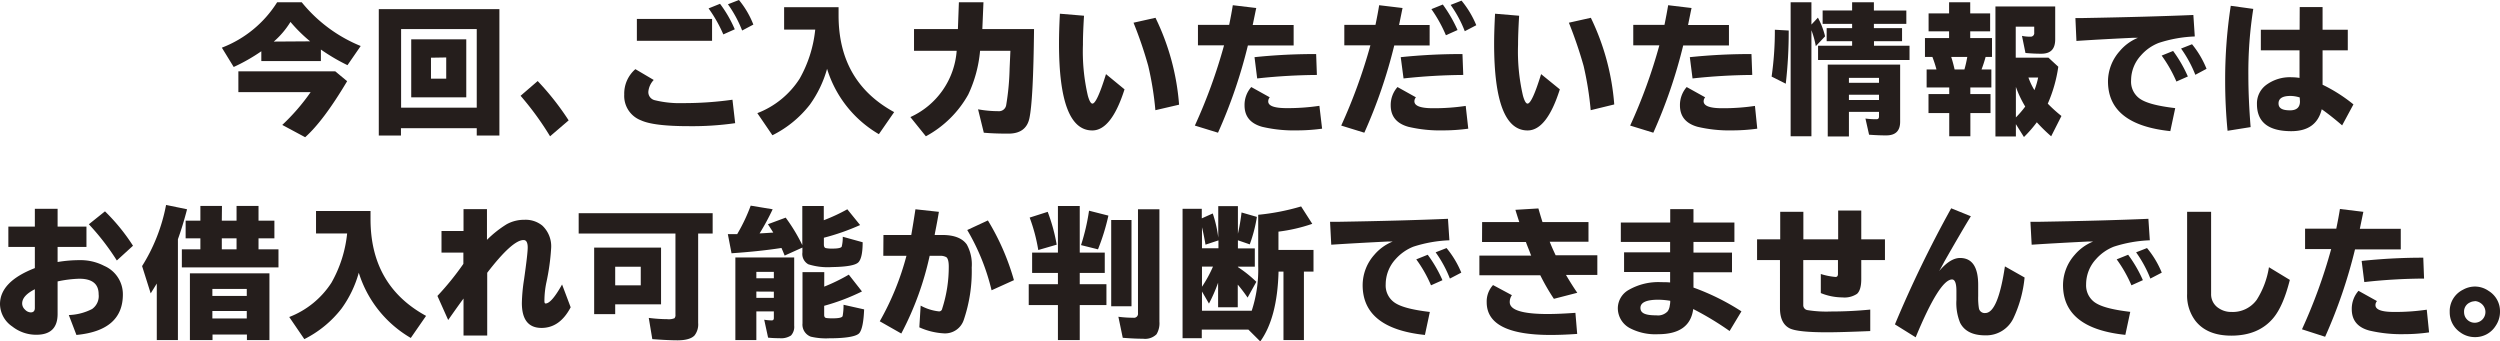
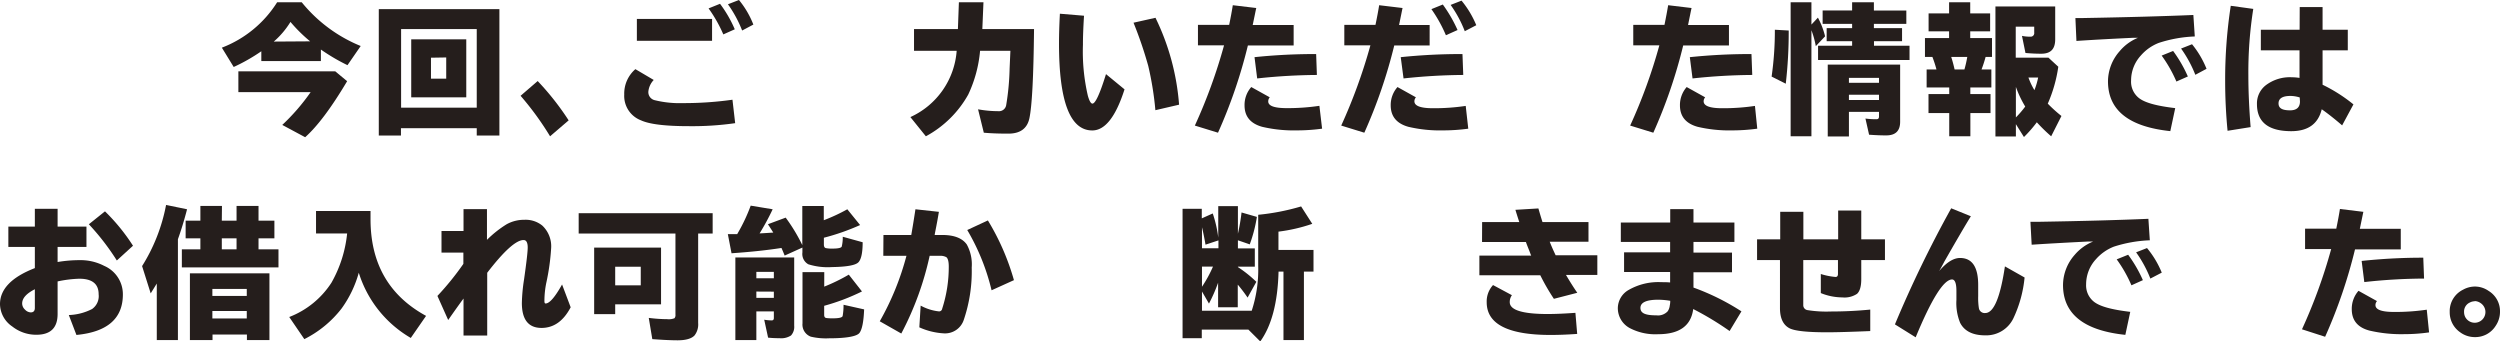
<svg xmlns="http://www.w3.org/2000/svg" viewBox="0 0 508.66 69.47">
  <defs>
    <style>.cls-1{fill:#251e1c;}</style>
  </defs>
  <title>quick-h1quick-h7</title>
  <g id="レイヤー_2" data-name="レイヤー 2">
    <g id="レイヤー_1-2" data-name="レイヤー 1">
      <path class="cls-1" d="M65.29,10.08v2.35H53.17v-2a36.8,36.8,0,0,1-5.62,3.2L45.14,9.7A23,23,0,0,0,56.39.46h5a30,30,0,0,0,12,8.9l-2.69,3.9A39.64,39.64,0,0,1,65.29,10.08ZM48.5,14.52H68.22l2.41,2q-4.8,8.07-8.54,11.4l-4.66-2.5a42.05,42.05,0,0,0,5.78-6.68H48.5ZM63.1,8.41a30.74,30.74,0,0,1-4-3.95,17.28,17.28,0,0,1-3.39,4Z" />
      <path class="cls-1" d="M101.61,1.86V27.58H97V26.09H81.58v1.49H77.07V1.86Zm-20,4.05v16H97v-16ZM94.87,8V19.8H83.67V8Zm-7.18,3.74V16h3.1V11.69Z" />
      <path class="cls-1" d="M111.92,27.73a60.27,60.27,0,0,0-6-8.24l3.48-3a55.06,55.06,0,0,1,6.3,8Z" />
      <path class="cls-1" d="M149.58,25.06a61.55,61.55,0,0,1-9.45.61c-4.72,0-8-.39-9.72-1.19a5.3,5.3,0,0,1-3.4-5.23,6.57,6.57,0,0,1,2.27-5.18l3.73,2.2a4,4,0,0,0-1.09,2.33,1.68,1.68,0,0,0,1.27,1.78,21.22,21.22,0,0,0,5.74.6,70.71,70.71,0,0,0,10.1-.69Zm-20-21.21h15.3V8.3h-15.3ZM147.17,7a28,28,0,0,0-3-5.29l2.33-.94a24.9,24.9,0,0,1,3,5.19ZM151,6.21A24.42,24.42,0,0,0,148.11.87L150.35,0a18.17,18.17,0,0,1,2.93,5Z" />
-       <path class="cls-1" d="M170.62,1.47V3.15q0,13.5,11.31,19.66l-3.11,4.49A23.28,23.28,0,0,1,168.28,14a23.14,23.14,0,0,1-3.5,7.29,22.14,22.14,0,0,1-7.62,6.23l-3.07-4.5a17.78,17.78,0,0,0,8.6-7,25.55,25.55,0,0,0,3.18-10h-6.33V1.47Z" />
      <path class="cls-1" d="M205.58,10.33h-6.17A26.19,26.19,0,0,1,197,19.24a21.61,21.61,0,0,1-8.62,8.49l-3.15-3.91a16.1,16.1,0,0,0,9.42-13.49h-8.68V5.91h8.93L195.1.46h5l-.23,5.45h10.52q-.15,14.52-.95,18.18c-.45,2.06-1.87,3.1-4.27,3.1-1.93,0-3.6-.06-5-.19L199,22.24a23.1,23.1,0,0,0,4.14.38,1.47,1.47,0,0,0,1.58-1.22,51.39,51.39,0,0,0,.7-7.46Z" />
      <path class="cls-1" d="M228.8,18.18q-2.67,8.36-6.56,8.36-6.77,0-6.77-17.66,0-2.64.18-6.09l4.91.41q-.23,3.66-.22,5.88a39.7,39.7,0,0,0,1,10.4c.3,1.06.61,1.6.93,1.6.6,0,1.52-2,2.76-6Zm6.28,4.24a64.28,64.28,0,0,0-1.45-9,82.34,82.34,0,0,0-3-8.8l4.47-1A48.63,48.63,0,0,1,239.9,21.3Z" />
      <path class="cls-1" d="M243.74,5.06h6.35c.31-1.5.56-2.84.74-4l4.77.57-.07.31c-.26,1.28-.48,2.33-.65,3.14h8.33V9.25H253.9A102.42,102.42,0,0,1,247.82,27l-4.71-1.45a107.66,107.66,0,0,0,5.94-16.33h-5.31ZM269,26.18a37.63,37.63,0,0,1-5.15.35,28,28,0,0,1-7.05-.73q-3.58-1-3.58-4.36a5.5,5.5,0,0,1,1.37-3.73l3.76,2.09a1.25,1.25,0,0,0-.31.81Q258,22,261.79,22a43.83,43.83,0,0,0,6.66-.47ZM255.25,11.63A118.29,118.29,0,0,1,267.79,11l.15,4.25a119.32,119.32,0,0,0-12.15.71Z" />
      <path class="cls-1" d="M273.52,5.06h6.34q.47-2.25.75-4l4.76.57-.07.31c-.26,1.28-.47,2.33-.64,3.14h6.22V9.25h-7.2A103.22,103.22,0,0,1,277.59,27l-4.7-1.45a109.86,109.86,0,0,0,5.94-16.33h-5.31Zm25.22,21.12a37.49,37.49,0,0,1-5.14.35,27.87,27.87,0,0,1-7.05-.73q-3.58-1-3.59-4.36a5.5,5.5,0,0,1,1.38-3.73l3.75,2.09a1.25,1.25,0,0,0-.31.81c0,.94,1.26,1.41,3.79,1.41a43.7,43.7,0,0,0,6.65-.47ZM285,11.63A118.59,118.59,0,0,1,297.56,11l.16,4.25a119.32,119.32,0,0,0-12.15.71Zm9.19-4.46a28.4,28.4,0,0,0-2.95-5.31l2.32-.94a28.66,28.66,0,0,1,3,5.19Zm3.84-.82A24,24,0,0,0,295.15,1l2.22-.87a19.48,19.48,0,0,1,3,5Z" />
-       <path class="cls-1" d="M317.37,18.18q-2.65,8.36-6.56,8.36Q304,26.54,304,8.88c0-1.76.07-3.79.19-6.09l4.9.41q-.22,3.66-.22,5.88a39.7,39.7,0,0,0,1,10.4c.3,1.06.61,1.6.93,1.6.61,0,1.53-2,2.76-6Zm6.28,4.24a66.14,66.14,0,0,0-1.44-9,87.08,87.08,0,0,0-3-8.8l4.47-1a48.83,48.83,0,0,1,4.76,17.63Z" />
      <path class="cls-1" d="M332.31,5.06h6.35q.46-2.25.75-4l4.76.57-.07.31c-.26,1.28-.48,2.33-.64,3.14h8.32V9.25h-9.31A102.42,102.42,0,0,1,336.39,27l-4.71-1.45a107.66,107.66,0,0,0,5.94-16.33h-5.31Zm25.23,21.12a37.49,37.49,0,0,1-5.14.35,27.87,27.87,0,0,1-7-.73q-3.59-1-3.59-4.36a5.54,5.54,0,0,1,1.37-3.73l3.76,2.09a1.25,1.25,0,0,0-.31.81q0,1.41,3.78,1.41a43.83,43.83,0,0,0,6.66-.47ZM343.82,11.63A118.44,118.44,0,0,1,356.36,11l.16,4.25a119.32,119.32,0,0,0-12.15.71Z" />
      <path class="cls-1" d="M360.46,15.58a65.7,65.7,0,0,0,.66-9.53l2.82.16a92.29,92.29,0,0,1-.6,10.82Zm8.1-9.43V27.73h-4.23V.46h4.23V5l1.32-1.41a16,16,0,0,1,1.46,3.8l-1.89,2A17.9,17.9,0,0,0,368.56,6.15Zm12.71-4h6.6V4.85h-6.6v.87H387V8.38h-5.71v.93h7.23v2.9H369.91V9.31h6.93V8.38h-5.18V5.72h5.18V4.85h-6V2.13h6V.46h4.43Zm5.34,11V24.78c0,1.85-.94,2.77-2.83,2.77-1.09,0-2.25-.05-3.49-.14l-.74-3.29a16.46,16.46,0,0,0,2.26.14c.33,0,.5-.18.5-.55v-.95h-6.12v5h-4.31V13.15Zm-10.42,2.7v1h6.12v-1Zm0,3.43v1.07h6.12V19.28Z" />
      <path class="cls-1" d="M400.89,17.8v1.34H405V23h-4.1v4.73h-4.3V23h-4.22V19.14h4.22V17.8H392V14.13h2a23.19,23.19,0,0,0-.83-2.55h-1.51V7.75h4.91V6.38h-4.17V2.73h4.17V.46h4.3V2.73h4.05V6.38h-4.05V7.75h4.43v3.83H404a25.23,25.23,0,0,1-.83,2.55h2V17.8Zm-.62-6.22H397q.38,1.17.69,2.55h2A24.59,24.59,0,0,0,400.27,11.58Zm16.38,9.51a29,29,0,0,0,2.78,2.51l-2.09,4.13a33.57,33.57,0,0,1-2.92-2.85,25.54,25.54,0,0,1-2.62,3l-1.64-2.62v2.5H406V1.32h12.16V8c0,2-.94,2.93-2.83,2.93-1,0-2.09-.05-3.22-.15l-.71-3.48a7.7,7.7,0,0,0,1.69.16.72.72,0,0,0,.8-.82V5.42h-3.76v6.32h6.66l2,1.84A28.8,28.8,0,0,1,416.65,21.09Zm-4.59.59a22,22,0,0,1-1.9-4v6.21A19.55,19.55,0,0,0,412.06,21.68Zm.65-5.91a14,14,0,0,0,1.22,2.57,14.64,14.64,0,0,0,.76-2.57Z" />
      <path class="cls-1" d="M422.27,3.67h1.6q13.31-.24,22.4-.62l.29,4.37a26.67,26.67,0,0,0-7.33,1.31,9.25,9.25,0,0,0-3.63,2.55,7.5,7.5,0,0,0-2,5.1,4.23,4.23,0,0,0,1.55,3.53c1.23,1,3.7,1.65,7.43,2.09l-1,4.68Q428.9,25.35,428.9,16.55a9.31,9.31,0,0,1,2.36-6.12A9.57,9.57,0,0,1,435,7.69l-1,0q-7,.33-11.52.64Zm20.55,12.92a27.19,27.19,0,0,0-3-5.28l2.33-.94a27,27,0,0,1,3,5.19Zm3.85-1.37a24.44,24.44,0,0,0-2.9-5.34L446,9a19.19,19.19,0,0,1,2.95,5Z" />
      <path class="cls-1" d="M453.23,26.61c-.32-3.3-.49-6.67-.49-10.09a98.66,98.66,0,0,1,1.14-15.34l4.58.63a83,83,0,0,0-1,13.49c0,3.26.16,6.78.46,10.56ZM467.91,1.44h4.65V6.05h5.13v4.19h-5.13v7a32,32,0,0,1,6.28,4l-2.3,4.27q-2.22-1.92-4.15-3.28-1.08,4.45-6.18,4.46-7,0-7-5.51A4.68,4.68,0,0,1,461,17.35a8.09,8.09,0,0,1,5.28-1.63,10.76,10.76,0,0,1,1.59.13V10.24H460V6.05h7.89Zm0,18.39a6.33,6.33,0,0,0-1.9-.31c-1.6,0-2.41.51-2.41,1.52s.79,1.41,2.36,1.41c1.3,0,2-.6,2-1.81Z" />
      <path class="cls-1" d="M7.09,42.49h4.63v3.62h5.87v4.13H11.72v3.07a26.94,26.94,0,0,1,4.49-.38,10.42,10.42,0,0,1,5,1.17A6.28,6.28,0,0,1,25,59.91q0,7.34-9.45,8.24L14,64.1a11.12,11.12,0,0,0,4.74-1.23,3.21,3.21,0,0,0,1.33-3q0-3.16-3.94-3.16a24,24,0,0,0-4.41.55v6.63q0,4.21-4.29,4.22A7.84,7.84,0,0,1,2.5,66.43,5.6,5.6,0,0,1,0,61.89q0-4.59,7.09-7.34V50.24H1.7V46.11H7.09Zm0,16.36c-1.72.87-2.58,1.83-2.58,2.9A1.7,1.7,0,0,0,5.09,63a1.68,1.68,0,0,0,1.16.56c.56,0,.84-.3.84-.91ZM23.77,53a49,49,0,0,0-5.69-7.37L21.36,43a39.68,39.68,0,0,1,5.7,7Z" />
      <path class="cls-1" d="M36.2,48.67V69.19H31.9V57.69c-.45.73-.86,1.4-1.24,2l-1.75-5.55A36,36,0,0,0,33.79,41.7l4.27.88C37.49,44.78,36.87,46.82,36.2,48.67Zm8.93-3.77h3v-3H52.6v3h3.23v3.59H52.6v2.24h4.06v3.68H37V50.73h3.77V48.49h-3V44.9h3v-3h4.39Zm9.69,10.71V69.19H50.24V68.07h-7v1.12h-4.6V55.61ZM43.21,58.79v1.42h7V58.79Zm0,4.49v1.51h7V63.28Zm1.92-14.79v2.24h3V48.49Z" />
      <path class="cls-1" d="M75.39,42.93v1.68q0,13.5,11.3,19.66l-3.11,4.49A23.36,23.36,0,0,1,73,55.49a22.76,22.76,0,0,1-3.5,7.28A22.06,22.06,0,0,1,61.92,69l-3.07-4.5a17.89,17.89,0,0,0,8.6-7,25.55,25.55,0,0,0,3.18-10H64.3V42.93Z" />
      <path class="cls-1" d="M94.31,42.55h4.77V48.8a22.09,22.09,0,0,1,4-3.17,7.33,7.33,0,0,1,3.61-.91,5.38,5.38,0,0,1,3.65,1.18,5.77,5.77,0,0,1,1.8,4.57,45.79,45.79,0,0,1-1,7.13,18.63,18.63,0,0,0-.37,3.66c0,.33.08.49.23.49q1.2,0,3.36-3.87l1.75,4.64q-2.2,4.2-5.93,4.2-4,0-4-5.08a35.37,35.37,0,0,1,.45-4.81c.49-3.47.74-5.62.74-6.47,0-1-.28-1.52-.84-1.52q-2.28,0-7.4,6.66V68.27H94.31V60.74q-1.2,1.62-3.12,4.37L89,60.21a57.07,57.07,0,0,0,5.28-6.52v-2.3H89.83V47h4.48Z" />
      <path class="cls-1" d="M142.05,47.51v18.2a3.66,3.66,0,0,1-.73,2.53c-.57.63-1.72,1-3.44,1q-2,0-5.16-.24L132,64.68a30.49,30.49,0,0,0,3.77.26,3.07,3.07,0,0,0,1.46-.19,1,1,0,0,0,.2-.76V47.51H117.74V43.38H145v4.13Zm-7.55,2.87V61.92h-9.33v2h-4.28V50.38Zm-9.33,3.89v3.78h5.2V54.27Z" />
      <path class="cls-1" d="M159,50.45c-2.95.46-6.33.82-10.16,1.08l-.75-3.89,1.35,0H150c.05-.1.1-.2.15-.28a35.1,35.1,0,0,0,2.59-5.52l4.47.74a49.81,49.81,0,0,1-2.66,4.91c1-.05,1.93-.11,2.78-.17-.28-.47-.64-1-1.08-1.7l3.61-1.34a35.41,35.41,0,0,1,3.38,5.59V41.92h4.37v2.89a37.05,37.05,0,0,0,4.79-2.23L175,45.79a46.24,46.24,0,0,1-7.37,2.58v1.38c0,.41.13.66.39.73a6.05,6.05,0,0,0,1.35.1c1.15,0,1.78-.14,1.89-.41a7.56,7.56,0,0,0,.21-2l4.05,1.12q0,3.12-.84,4.05t-5.38,1a13.17,13.17,0,0,1-4.84-.57,2.4,2.4,0,0,1-1.2-2.4v-1L159.65,52C159.41,51.4,159.19,50.87,159,50.45Zm2.59,1.94V66.26a2.6,2.6,0,0,1-.65,2,3.69,3.69,0,0,1-2.35.55,21.8,21.8,0,0,1-2.31-.11l-.79-3.65a9.59,9.59,0,0,0,1.53.14c.29,0,.43-.16.43-.49V63.36h-3.56v5.83h-4.27V52.39Zm-7.7,2.93v1.3h3.56v-1.3Zm0,4v1.29h3.56V59.34Zm13.81-1a36.9,36.9,0,0,0,5-2.44l2.68,3.42a43.21,43.21,0,0,1-7.69,2.92v1.85c0,.36.13.57.4.63a9.22,9.22,0,0,0,1.36.07q1.88,0,2-.48a12.48,12.48,0,0,0,.18-2.28l4.19.94c-.1,2.5-.42,4.1-.95,4.79s-2.61,1.09-6.14,1.09a13.47,13.47,0,0,1-3.76-.33,2.62,2.62,0,0,1-1.69-2.71V55.37h4.43Z" />
      <path class="cls-1" d="M179.75,47.81h5.66q.41-2.34.85-5.23l4.77.52c-.18,1.12-.44,2.55-.79,4.28l-.07.43h1.54q3.63,0,5,1.94a8.4,8.4,0,0,1,1,4.68,30.69,30.69,0,0,1-1.61,10.63,4,4,0,0,1-4,2.77,13.93,13.93,0,0,1-5.05-1.23l.27-4.42a10,10,0,0,0,3.74,1.18.64.64,0,0,0,.64-.55,27.57,27.57,0,0,0,1.34-8.59c0-1-.17-1.64-.49-1.89a2.48,2.48,0,0,0-1.34-.28h-2.06a61.93,61.93,0,0,1-5.77,15.81L179,65.37a55.56,55.56,0,0,0,5.43-13.32h-4.71Zm22,11.25A44.35,44.35,0,0,0,196.8,46.8L201,44.85A48.85,48.85,0,0,1,206.3,57Z" />
-       <path class="cls-1" d="M215.25,51.39V41.92h4.44v9.47h5.09v4.14h-5.09v2.3h5.43v4.24h-5.43v7.12h-4.44V62.07h-5.94V57.83h5.94v-2.3H210V51.39Zm-4-.52a34.76,34.76,0,0,0-1.75-6.6l3.67-1.17A36.31,36.31,0,0,1,215,49.78Zm8.7-1a42.88,42.88,0,0,0,1.63-7l3.94,1a43.3,43.3,0,0,1-2.12,6.86Zm6.14-5.11h4.13V62.32h-4.13Zm5.45-2.18h4.36V65.45a4.33,4.33,0,0,1-.59,2.56,3.3,3.3,0,0,1-2.73.91c-1.1,0-2.48-.06-4.14-.19l-.89-4.28a24.4,24.4,0,0,0,3.05.2.82.82,0,0,0,.94-.92Z" />
      <path class="cls-1" d="M244.56,59.31v3.91h10.12A26.78,26.78,0,0,0,256,54.11V43.7A45.93,45.93,0,0,0,264.73,42L267,45.54a33.45,33.45,0,0,1-6.88,1.59v3.72h7.13v4.41H265.3V69.19h-4.16V55.26h-1q-.25,9.39-3.72,14.21L254,67.06h-9.48v1.75h-3.91V42.49h3.91v1.94l2.23-1a24.42,24.42,0,0,1,1.12,4.91v-6.4h4v5.62a39.76,39.76,0,0,0,.74-4.33l3.12.9a29.08,29.08,0,0,1-1.45,5.59l-2.41-.83v1.65h3.44v3.72h-3.44v.08a25,25,0,0,1,3.75,3l-1.78,3.21a30.76,30.76,0,0,0-2-2.64v4.61h-4v-5a31.78,31.78,0,0,1-1.86,4.25Zm0-13.07v4.28h3.35V48.91l-2.63.87c-.17-1-.37-2-.59-3Zm0,12.1a25.45,25.45,0,0,0,2.24-4.1h-2.24Z" />
-       <path class="cls-1" d="M270.62,45.13l1.59,0q13.31-.22,22.4-.61l.29,4.37a27.15,27.15,0,0,0-7.33,1.3,9.61,9.61,0,0,0-3.63,2.55,7.59,7.59,0,0,0-2,5.11,4.22,4.22,0,0,0,1.56,3.53c1.22,1,3.7,1.65,7.42,2.09l-1,4.68Q277.24,66.81,277.25,58a9.32,9.32,0,0,1,2.35-6.13,9.64,9.64,0,0,1,3.78-2.73l-1,0q-7,.35-11.52.65Zm20.54,12.92a26.39,26.39,0,0,0-3-5.28l2.33-.94a27,27,0,0,1,3,5.18ZM295,56.68a24,24,0,0,0-2.9-5.34l2.22-.87a19.31,19.31,0,0,1,3,5Z" />
      <path class="cls-1" d="M301.56,45.18h7.56c-.25-.76-.52-1.59-.79-2.49l4.68-.28c.26.91.53,1.83.83,2.77h9.36v4h-7.89c.39,1,.8,1.89,1.21,2.76H325v4h-6.38c.81,1.37,1.57,2.58,2.3,3.63l-4.76,1.23A43.85,43.85,0,0,1,313.39,56H301V52h10.54l-.09-.2-.29-.77c-.37-.92-.6-1.51-.69-1.79h-8.93ZM320.9,67.94c-2,.14-3.79.21-5.41.21q-13,0-13-6.65A4.93,4.93,0,0,1,303.78,58l3.84,2.06a2.37,2.37,0,0,0-.44,1.42c0,1.6,2.58,2.41,7.73,2.41,1.55,0,3.42-.08,5.63-.24Z" />
      <path class="cls-1" d="M339.83,42.55h4.73v2.73h8.33v3.95h-8.33v2.16h7.84v4h-7.84v3.12a47.8,47.8,0,0,1,9.76,4.84l-2.41,4a60.66,60.66,0,0,0-7.4-4.47Q343.84,68,337.37,68a11.2,11.2,0,0,1-5.76-1.24,4.6,4.6,0,0,1-2.44-4.1A4.31,4.31,0,0,1,331.36,59,12.11,12.11,0,0,1,338,57.41c.52,0,1.12,0,1.81.06V55.34h-9.37v-4h9.37V49.23H329.78V45.28h10.05Zm0,18.65a16.3,16.3,0,0,0-2.39-.22c-2.45,0-3.67.55-3.67,1.67s1.08,1.51,3.24,1.51a2.68,2.68,0,0,0,2.31-.83,2.6,2.6,0,0,0,.42-1.19A3.68,3.68,0,0,0,339.83,61.2Z" />
      <path class="cls-1" d="M374,42.83h4.7v5.86h4.82v4.22h-4.82v3.88c0,1.48-.29,2.48-.87,3a4.62,4.62,0,0,1-3,.72,11.7,11.7,0,0,1-4.36-.88V55.75a13.76,13.76,0,0,0,3,.6c.33,0,.49-.21.49-.63V52.91h-7.06V62.1a1,1,0,0,0,.88,1,24.14,24.14,0,0,0,4.65.28q4.1,0,8.1-.39v4.37q-5.93.25-8.76.25c-4,0-6.5-.26-7.61-.79q-2-1-2-4.14V52.91H357.5V48.69h4.71V43.1h4.71v5.59H374Z" />
      <path class="cls-1" d="M385.55,66A236.08,236.08,0,0,1,397,42.38L401,44q-1.66,2.68-5.36,9.16L395,54.36l-.45.79c1.51-1.78,2.93-2.66,4.24-2.66q3.71,0,3.7,5.52c0,.28,0,.69,0,1.23,0,.26,0,.6,0,1a13.45,13.45,0,0,0,.14,2.45,1.19,1.19,0,0,0,1.3,1q2.58,0,4-9.49l4,2.26a25,25,0,0,1-2.25,8.24,6.12,6.12,0,0,1-5.75,3.53c-2.53,0-4.24-.85-5.11-2.54a10.59,10.59,0,0,1-.76-4.64c0-.16,0-.41,0-.77s0-.85,0-1.09c0-1.59-.32-2.37-.94-2.33q-2.54.15-7.35,11.77Z" />
      <path class="cls-1" d="M413.12,45.13l1.6,0q13.3-.22,22.4-.61l.29,4.37a27.15,27.15,0,0,0-7.33,1.3,9.45,9.45,0,0,0-3.63,2.55,7.54,7.54,0,0,0-2,5.11A4.24,4.24,0,0,0,426,61.36c1.23,1,3.7,1.65,7.43,2.09l-1,4.68Q419.76,66.81,419.75,58a9.33,9.33,0,0,1,2.36-6.13,9.64,9.64,0,0,1,3.78-2.73l-1,0q-7,.35-11.52.65Zm20.55,12.92a26.9,26.9,0,0,0-3-5.28l2.33-.94A27,27,0,0,1,436,57Zm3.85-1.37a24.44,24.44,0,0,0-2.9-5.34l2.22-.87a19,19,0,0,1,3,5Z" />
-       <path class="cls-1" d="M445,43.1h4.88V59.8a3.34,3.34,0,0,0,1.6,2.94,4.47,4.47,0,0,0,2.56.73A6,6,0,0,0,459.16,61a17.38,17.38,0,0,0,2.49-6.63l4.25,2.58c-.89,3.53-2,6.12-3.36,7.75q-3,3.59-8.55,3.59-4.92,0-7.29-3A8.54,8.54,0,0,1,445,59.8Z" />
      <path class="cls-1" d="M469,46.52h6.35c.31-1.5.56-2.84.74-4l4.77.58-.07.31c-.26,1.28-.48,2.32-.65,3.14h8.33v4.19h-9.31a102.71,102.71,0,0,1-6.08,17.78L468.37,67a107.16,107.16,0,0,0,5.94-16.32H469Zm25.23,21.11a36.06,36.06,0,0,1-5.14.36,28.33,28.33,0,0,1-7-.73c-2.4-.64-3.59-2.09-3.59-4.36a5.54,5.54,0,0,1,1.37-3.73l3.76,2.09a1.23,1.23,0,0,0-.31.81c0,.94,1.26,1.4,3.78,1.4a43.9,43.9,0,0,0,6.66-.46ZM480.51,53.09a118.29,118.29,0,0,1,12.54-.66l.16,4.25a113.87,113.87,0,0,0-12.16.71Z" />
      <path class="cls-1" d="M503.53,58.3a4.92,4.92,0,0,1,2.83.9,4.83,4.83,0,0,1,2.3,4.25,5.08,5.08,0,0,1-.88,2.84,4.87,4.87,0,0,1-4.25,2.3,5,5,0,0,1-3-1,4.91,4.91,0,0,1-2.1-4.12,4.84,4.84,0,0,1,2.7-4.52A5,5,0,0,1,503.53,58.3Zm0,3a2.1,2.1,0,0,0-1,.25,2,2,0,0,0-1.18,1.94,2.24,2.24,0,0,0,.23,1,2.18,2.18,0,1,0,3.14-2.82A2.2,2.2,0,0,0,503.53,61.26Z" />
    </g>
  </g>
</svg>